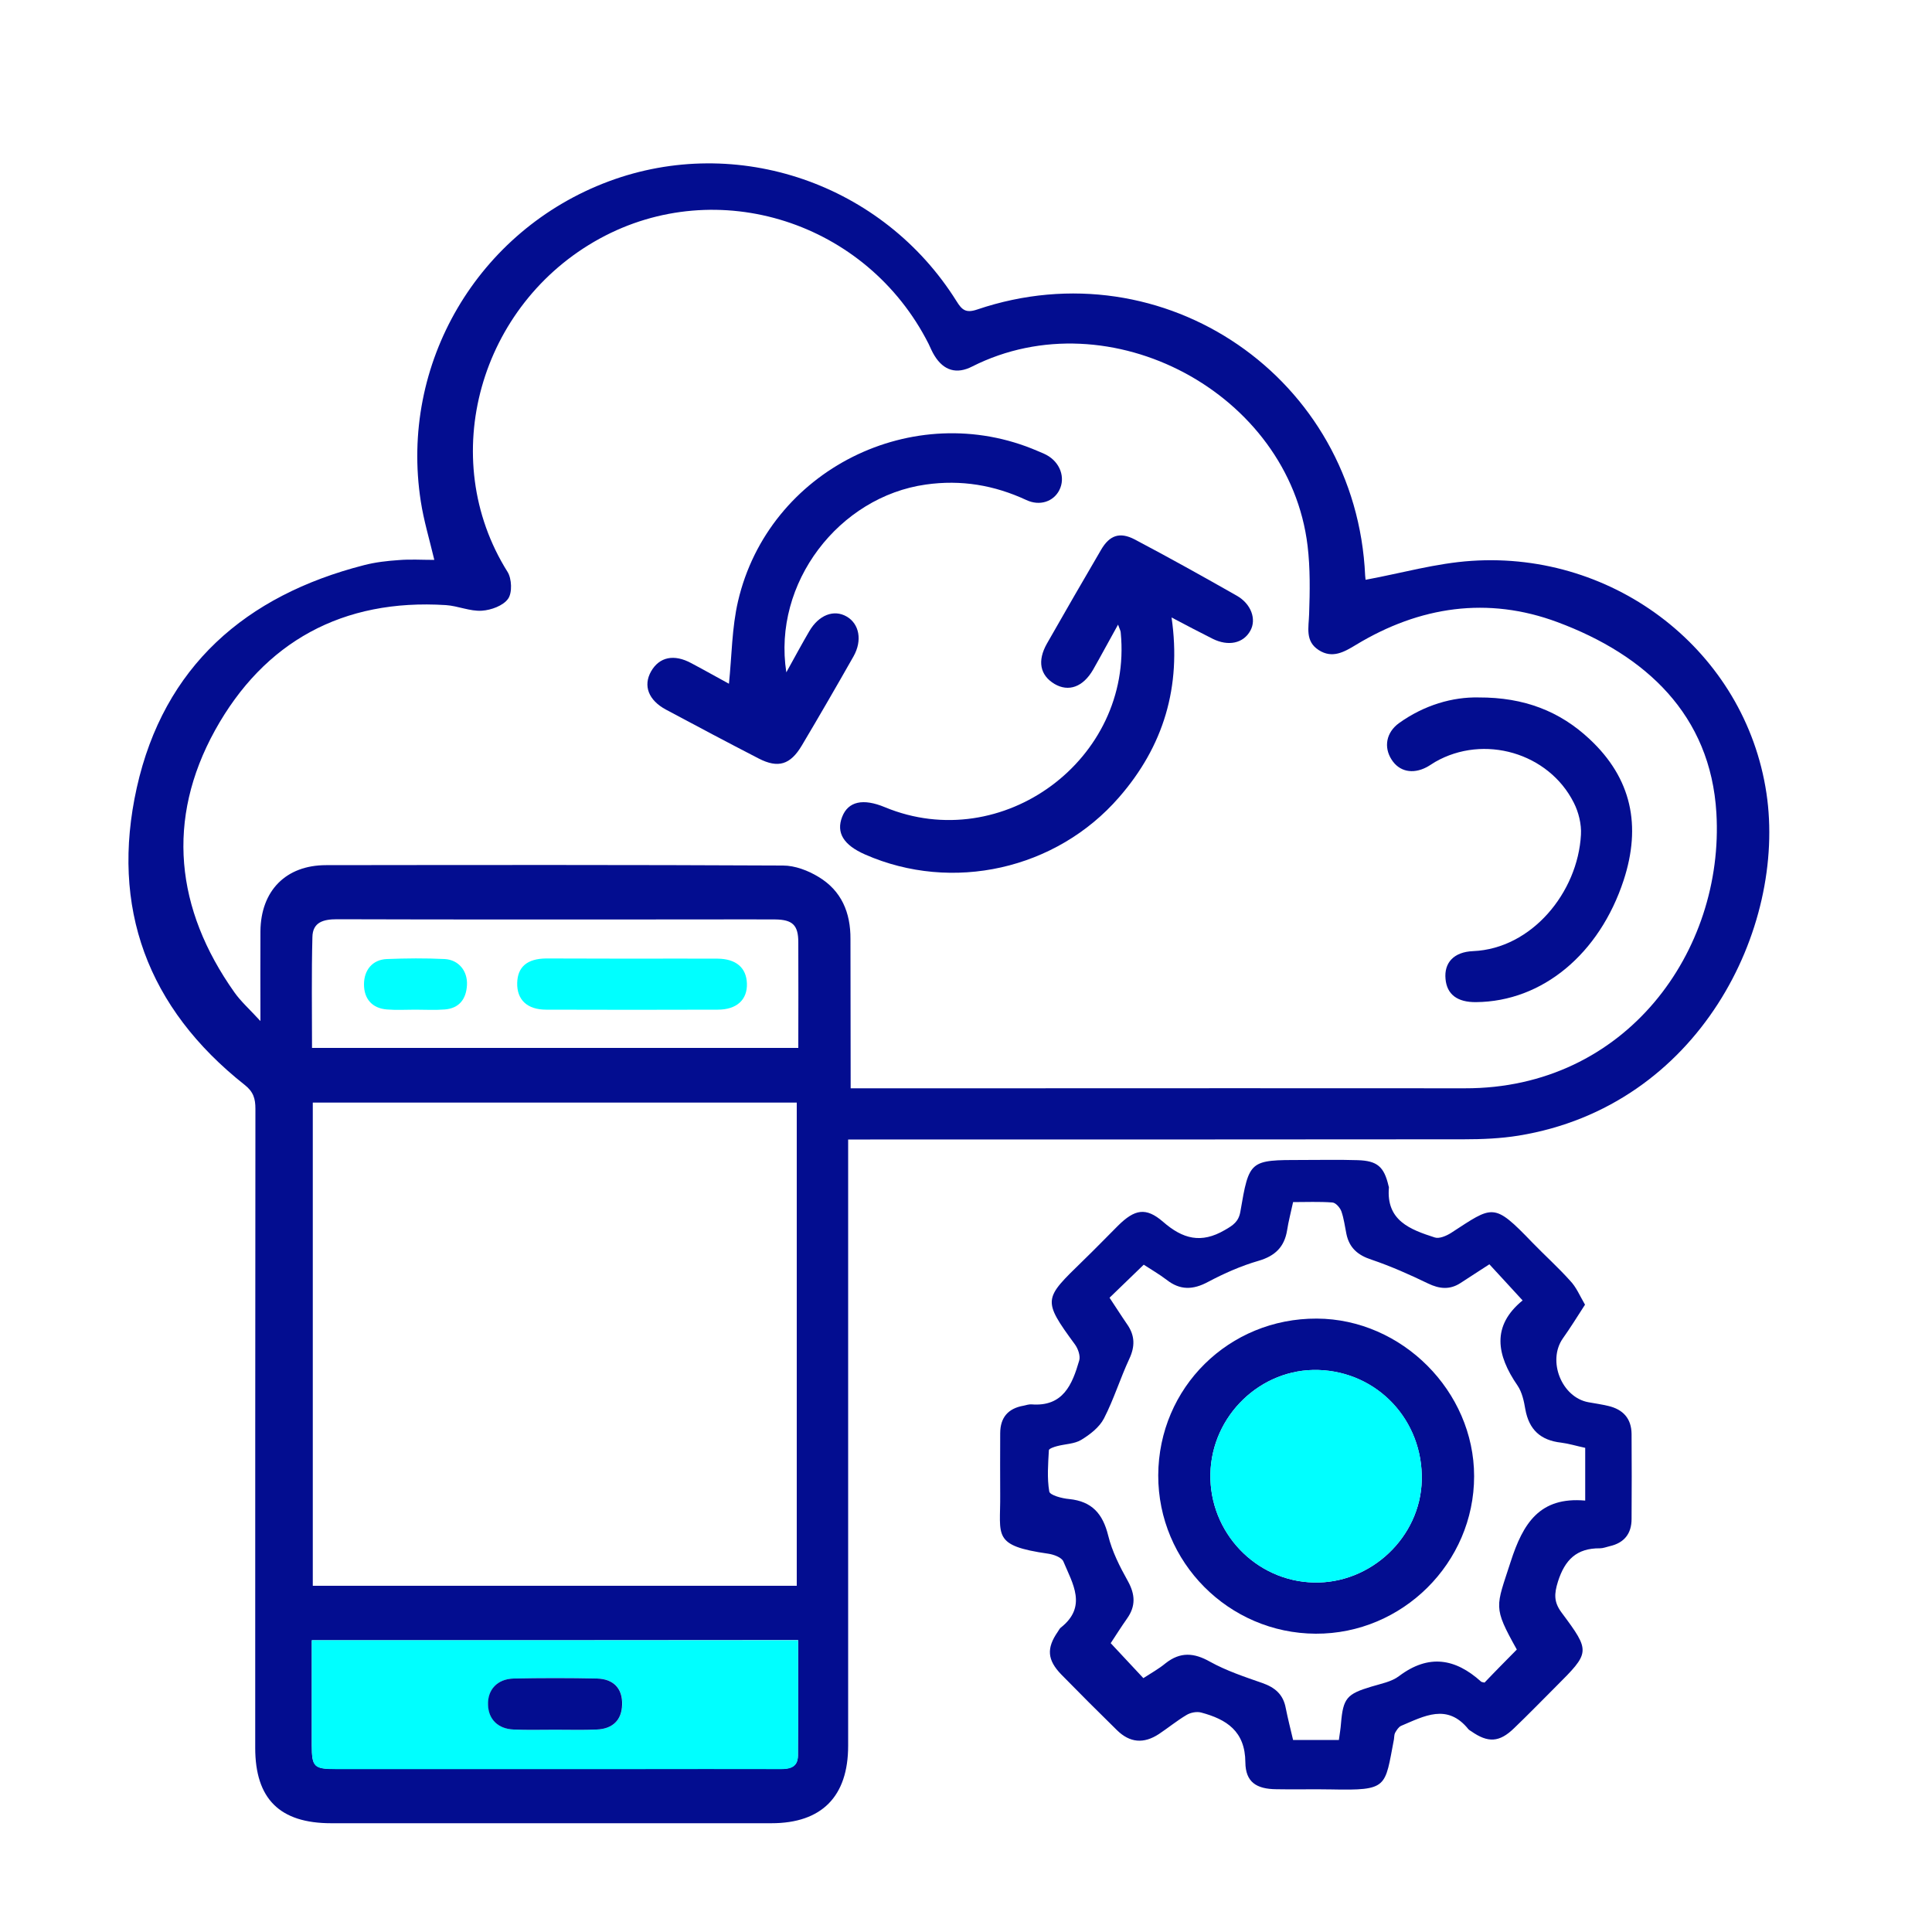
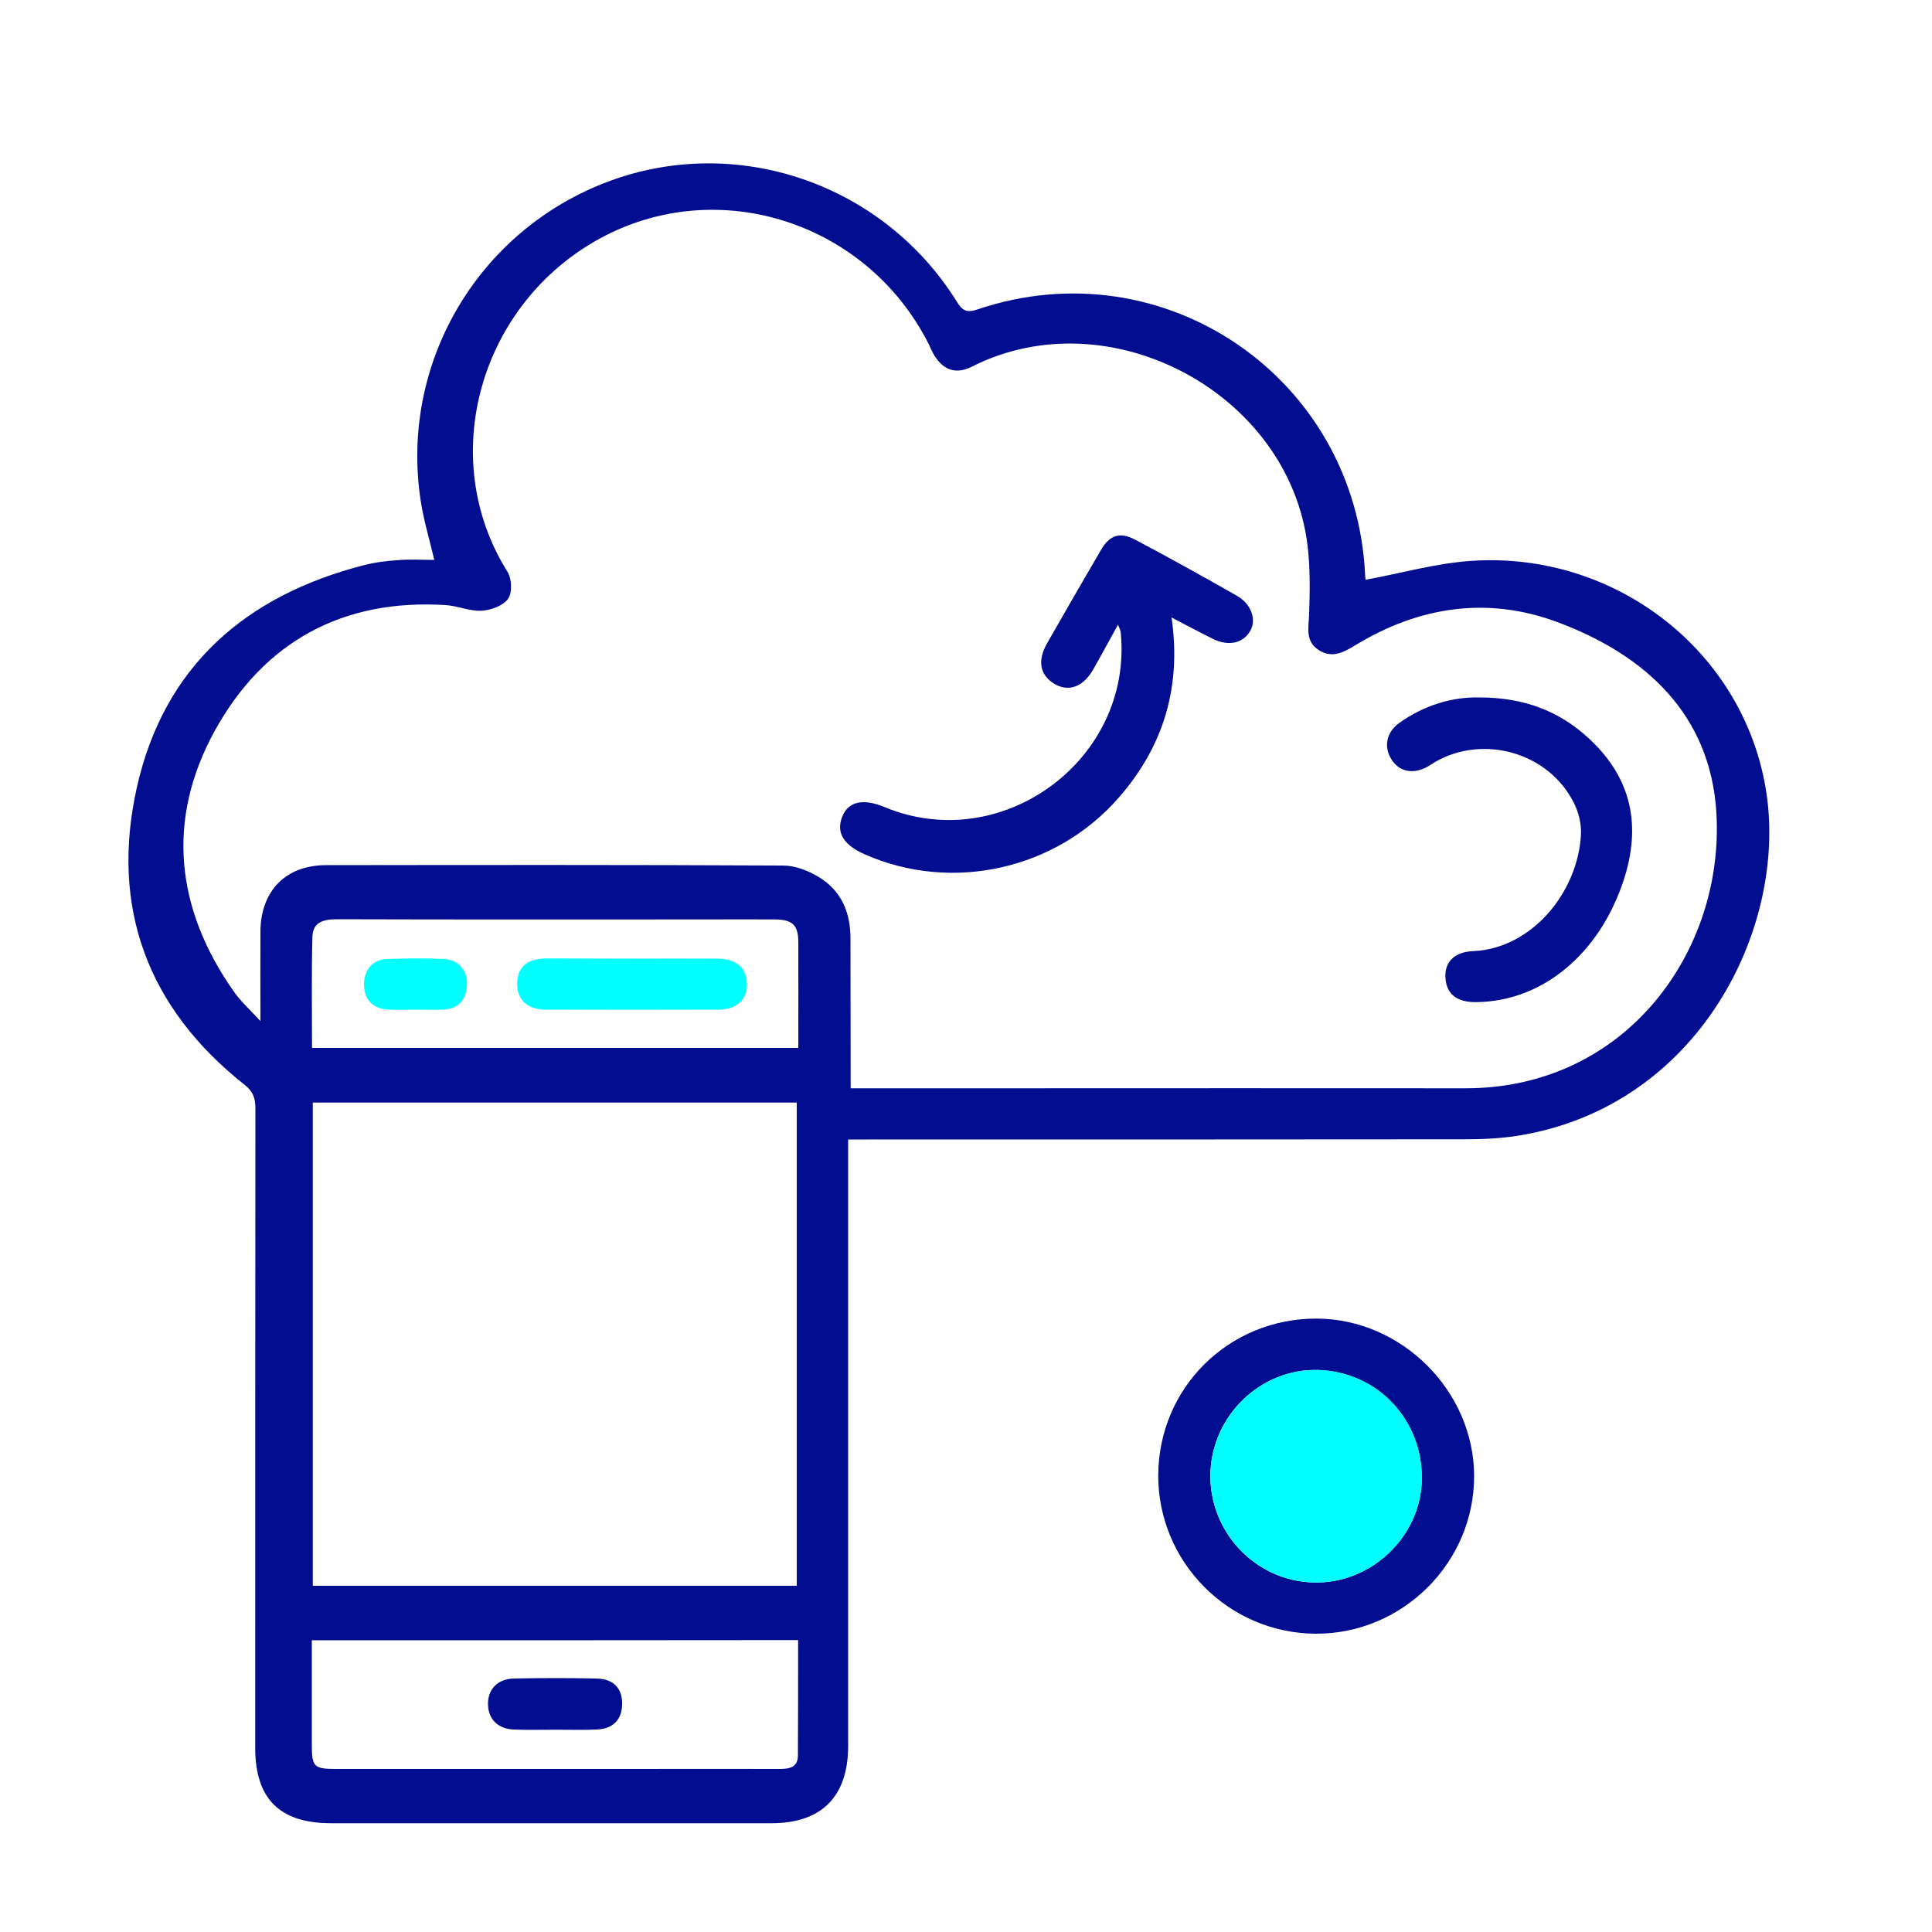
<svg xmlns="http://www.w3.org/2000/svg" version="1.1" id="Layer_1" x="0px" y="0px" viewBox="0 0 100 100" style="enable-background:new 0 0 100 100;" xml:space="preserve">
  <style type="text/css">
	.st0{fill:#030D90;}
	.st1{fill:#00FFFF;}
</style>
  <g>
    <path class="st0" d="M22.48,28.98c-0.26-1.09-0.55-2.05-0.7-3.03c-1.11-7.13,2.95-14.03,9.72-16.56c6.65-2.48,14.2,0.11,18.01,6.2   c0.28,0.45,0.48,0.63,1.07,0.43c9.68-3.28,19.62,3.55,20.08,13.77c0.01,0.14,0.03,0.27,0.02,0.22c1.85-0.34,3.65-0.86,5.49-0.98   c7.45-0.5,14.16,4.7,15.26,12.02c1.05,7-3.49,16.21-12.83,17.73c-0.93,0.15-1.89,0.19-2.83,0.19c-10.24,0.01-20.49,0.01-30.73,0.01   c-0.34,0-0.68,0-1.14,0c0,0.4,0,0.73,0,1.07c0,10.1,0,20.21,0,30.31c0,2.63-1.37,4.01-3.97,4.01c-7.6,0-15.19,0-22.79,0   c-2.66,0-3.93-1.26-3.93-3.9c0-11.03,0-22.05,0.01-33.08c0-0.52-0.1-0.88-0.56-1.24c-5.02-3.97-6.96-9.18-5.58-15.38   c1.4-6.27,5.63-9.95,11.77-11.52c0.58-0.15,1.19-0.22,1.79-0.26C21.23,28.94,21.83,28.98,22.48,28.98z M44.03,56.33   c2.75,0,5.36,0,7.97,0c7.94,0,15.88-0.01,23.82,0c8.35,0.02,13.44-7.12,13.02-14.25c-0.3-5.08-3.66-8.18-8.23-9.88   c-3.6-1.34-7.13-0.82-10.43,1.18c-0.61,0.37-1.22,0.72-1.92,0.27c-0.72-0.46-0.52-1.17-0.5-1.87c0.04-1.17,0.06-2.36-0.08-3.53   c-0.95-7.91-10.25-12.87-17.36-9.28c-0.8,0.41-1.47,0.22-1.95-0.56c-0.12-0.19-0.21-0.41-0.31-0.62   c-3.2-6.31-10.91-8.78-17.02-5.44c-6.21,3.4-8.48,11.34-4.77,17.25c0.22,0.35,0.25,1.08,0.03,1.39c-0.25,0.36-0.88,0.59-1.36,0.62   c-0.61,0.04-1.24-0.25-1.86-0.29c-5.33-0.34-9.41,1.89-11.95,6.48c-2.55,4.62-2.05,9.25,1,13.56c0.33,0.47,0.78,0.87,1.35,1.49   c0-1.74-0.01-3.2,0-4.65c0.02-2.09,1.31-3.42,3.4-3.42c7.88-0.01,15.77-0.02,23.65,0.02c0.62,0,1.3,0.26,1.84,0.59   c1.18,0.71,1.66,1.84,1.65,3.22C44.02,51.15,44.03,53.68,44.03,56.33z M16.19,82.08c8.39,0,16.73,0,25.05,0c0-8.4,0-16.72,0-25.01   c-8.39,0-16.71,0-25.05,0C16.19,65.45,16.19,73.75,16.19,82.08z M16.14,84.9c0,1.83,0,3.64,0,5.44c0,1.11,0.12,1.22,1.24,1.22   c5.12,0,10.24,0,15.36,0c2.53,0,5.06-0.01,7.59,0c0.51,0,0.96-0.06,0.97-0.69c0.01-1.98,0.01-3.95,0.01-5.98   C32.9,84.9,24.58,84.9,16.14,84.9z M16.15,54.24c8.45,0,16.78,0,25.17,0c0-1.86,0.01-3.67,0-5.47c0-0.89-0.3-1.17-1.2-1.18   c-1.21-0.01-2.42,0-3.62,0c-6.35,0-12.71,0.01-19.06-0.01c-0.7,0-1.26,0.15-1.27,0.93C16.12,50.4,16.15,52.29,16.15,54.24z" />
-     <path class="st0" d="M82.04,67.53c-0.4,0.62-0.76,1.2-1.15,1.75c-0.81,1.16-0.06,3.05,1.33,3.3c0.34,0.06,0.68,0.11,1.02,0.19   c0.77,0.18,1.2,0.65,1.21,1.45c0.01,1.47,0.01,2.93,0,4.4c0,0.76-0.38,1.24-1.13,1.41c-0.17,0.04-0.34,0.11-0.51,0.11   c-1.2-0.01-1.81,0.59-2.17,1.72c-0.2,0.64-0.22,1.06,0.19,1.61c1.51,2.03,1.48,2.05-0.32,3.85c-0.71,0.71-1.41,1.43-2.14,2.13   c-0.76,0.74-1.35,0.77-2.22,0.16c-0.05-0.03-0.1-0.06-0.14-0.1c-1.1-1.37-2.3-0.68-3.49-0.18c-0.13,0.06-0.23,0.22-0.31,0.36   c-0.05,0.09-0.04,0.22-0.06,0.34c-0.48,2.49-0.29,2.65-3.24,2.59c-0.95-0.02-1.9,0.01-2.85-0.01c-1.03-0.01-1.59-0.37-1.6-1.39   c-0.01-1.62-0.98-2.23-2.29-2.58c-0.23-0.06-0.55,0-0.76,0.13c-0.49,0.29-0.94,0.66-1.42,0.98c-0.79,0.52-1.51,0.46-2.18-0.2   c-0.97-0.95-1.92-1.9-2.87-2.87c-0.74-0.76-0.78-1.37-0.19-2.22c0.05-0.07,0.09-0.16,0.15-0.21c1.39-1.09,0.62-2.28,0.14-3.43   c-0.09-0.21-0.5-0.36-0.78-0.4c-2.93-0.42-2.47-0.92-2.49-3.04c-0.01-1.06,0-2.13,0-3.19c0-0.82,0.41-1.29,1.2-1.43   c0.14-0.03,0.29-0.08,0.42-0.07c1.64,0.13,2.11-1.03,2.47-2.27c0.07-0.24-0.06-0.61-0.22-0.83c-1.71-2.33-1.61-2.36,0.4-4.32   c0.62-0.6,1.22-1.22,1.83-1.83c0.86-0.85,1.44-0.97,2.33-0.2c1.02,0.89,1.97,1.14,3.19,0.43c0.44-0.25,0.72-0.44,0.81-0.95   c0.46-2.68,0.47-2.68,3.22-2.68c0.95,0,1.9-0.02,2.85,0.01c1.02,0.03,1.37,0.34,1.6,1.33c0.01,0.03,0.02,0.06,0.02,0.08   c-0.15,1.72,1.1,2.18,2.37,2.59c0.23,0.08,0.6-0.08,0.84-0.23c2.19-1.42,2.19-1.61,4.22,0.5c0.64,0.66,1.33,1.28,1.94,1.96   C81.59,66.62,81.76,67.05,82.04,67.53z M78.51,85.38c-1.25-2.24-1.08-2.18-0.32-4.54c0.64-1.99,1.5-3.38,3.86-3.17   c0-0.57,0-1,0-1.43c0-0.42,0-0.85,0-1.3c-0.47-0.1-0.85-0.22-1.25-0.27c-1.06-0.12-1.66-0.67-1.85-1.73   c-0.07-0.42-0.17-0.88-0.4-1.22c-1.09-1.58-1.36-3.09,0.26-4.41c-0.62-0.68-1.16-1.26-1.72-1.87c-0.52,0.34-1.01,0.65-1.48,0.96   c-0.56,0.37-1.1,0.32-1.7,0.03c-0.95-0.46-1.92-0.89-2.92-1.23c-0.71-0.23-1.15-0.61-1.3-1.33c-0.08-0.39-0.13-0.8-0.26-1.17   c-0.07-0.19-0.29-0.45-0.47-0.46c-0.68-0.05-1.36-0.02-2.03-0.02c-0.12,0.56-0.24,1-0.31,1.46c-0.14,0.86-0.62,1.33-1.48,1.58   c-0.9,0.26-1.78,0.65-2.61,1.09c-0.78,0.42-1.45,0.44-2.15-0.11c-0.38-0.29-0.8-0.53-1.18-0.78c-0.62,0.6-1.18,1.14-1.77,1.71   c0.32,0.48,0.61,0.94,0.92,1.39c0.4,0.58,0.4,1.14,0.1,1.78c-0.47,1.01-0.8,2.09-1.31,3.08c-0.24,0.46-0.72,0.83-1.18,1.11   c-0.35,0.21-0.83,0.21-1.24,0.32c-0.16,0.04-0.42,0.13-0.43,0.21c-0.04,0.71-0.1,1.45,0.02,2.14c0.03,0.19,0.66,0.36,1.03,0.39   c1.18,0.12,1.74,0.76,2.02,1.89c0.2,0.82,0.6,1.61,1.02,2.36c0.38,0.69,0.41,1.29-0.04,1.93c-0.31,0.44-0.6,0.9-0.85,1.28   c0.6,0.64,1.12,1.2,1.69,1.81c0.4-0.26,0.8-0.48,1.15-0.77c0.76-0.6,1.47-0.55,2.3-0.08c0.85,0.47,1.78,0.78,2.7,1.1   c0.66,0.23,1.09,0.59,1.22,1.3c0.11,0.55,0.25,1.1,0.38,1.65c0.82,0,1.56,0,2.37,0c0.04-0.3,0.09-0.58,0.11-0.86   c0.11-1.3,0.3-1.52,1.57-1.9c0.49-0.15,1.05-0.25,1.44-0.55c1.53-1.15,2.91-0.91,4.24,0.29c0.04,0.03,0.1,0.03,0.18,0.05   C77.39,86.51,77.93,85.97,78.51,85.38z" />
-     <path class="st1" d="M16.14,84.9c8.44,0,16.76,0,25.17,0c0,2.02,0.01,4-0.01,5.98c0,0.63-0.46,0.7-0.97,0.69   c-2.53-0.01-5.06,0-7.59,0c-5.12,0-10.24,0-15.36,0c-1.13,0-1.24-0.11-1.24-1.22C16.14,88.54,16.14,86.74,16.14,84.9z M28.74,89.53   c0.72,0,1.43,0.02,2.15-0.01c0.83-0.03,1.29-0.5,1.32-1.28c0.02-0.83-0.43-1.34-1.31-1.36c-1.43-0.03-2.87-0.03-4.3,0   c-0.85,0.02-1.36,0.57-1.33,1.36c0.02,0.75,0.52,1.25,1.33,1.28C27.31,89.55,28.02,89.53,28.74,89.53z" />
    <path class="st0" d="M57.87,32.33c-0.49,0.88-0.88,1.61-1.29,2.33c-0.52,0.9-1.27,1.17-2,0.74c-0.75-0.45-0.9-1.19-0.39-2.09   c0.92-1.62,1.86-3.24,2.8-4.85c0.44-0.76,0.97-0.94,1.74-0.54c1.78,0.94,3.54,1.92,5.28,2.91c0.76,0.43,1.03,1.23,0.71,1.81   c-0.36,0.66-1.14,0.83-1.96,0.42c-0.68-0.34-1.36-0.7-2.12-1.1c0.52,3.6-0.42,6.67-2.72,9.31c-3.25,3.74-8.63,4.94-13.14,2.96   c-1.12-0.49-1.51-1.13-1.19-1.95c0.31-0.8,1.08-0.97,2.21-0.5c6.08,2.52,12.84-2.48,12.21-9.02C58.01,32.67,57.97,32.6,57.87,32.33   z" />
-     <path class="st0" d="M40.7,34.8c0.47-0.85,0.82-1.5,1.19-2.13c0.49-0.84,1.27-1.14,1.93-0.76c0.66,0.38,0.82,1.24,0.36,2.06   c-0.88,1.55-1.77,3.09-2.68,4.62c-0.59,0.99-1.22,1.19-2.23,0.67c-1.61-0.83-3.21-1.68-4.8-2.53c-0.91-0.49-1.19-1.24-0.77-1.98   c0.43-0.75,1.19-0.91,2.09-0.42c0.68,0.36,1.35,0.74,1.94,1.06c0.15-1.45,0.15-2.9,0.47-4.27c1.58-6.8,9.09-10.54,15.5-7.78   c0.16,0.07,0.32,0.13,0.47,0.21c0.7,0.38,0.99,1.17,0.66,1.82c-0.3,0.59-1.01,0.84-1.71,0.51c-1.66-0.77-3.37-1.06-5.2-0.8   C43.43,25.71,39.98,30.17,40.7,34.8z" />
    <path class="st0" d="M76.53,36.1c2.37-0.01,4.21,0.72,5.74,2.15c2.19,2.04,2.69,4.49,1.77,7.31c-1.25,3.81-4.2,6.28-7.64,6.31   c-0.97,0.01-1.51-0.4-1.58-1.2c-0.08-0.83,0.42-1.4,1.43-1.44c3.03-0.13,5.42-3.04,5.58-6.03c0.03-0.54-0.12-1.16-0.37-1.65   c-1.3-2.59-4.66-3.56-7.18-2.11c-0.15,0.09-0.29,0.19-0.44,0.27c-0.73,0.38-1.42,0.22-1.81-0.39c-0.42-0.65-0.28-1.41,0.38-1.89   C73.72,36.49,75.19,36.07,76.53,36.1z" />
    <path class="st0" d="M28.74,89.53c-0.72,0-1.43,0.02-2.15-0.01c-0.81-0.03-1.31-0.53-1.33-1.28c-0.03-0.78,0.48-1.34,1.33-1.36   c1.43-0.03,2.87-0.03,4.3,0c0.88,0.02,1.34,0.53,1.31,1.36c-0.02,0.78-0.48,1.25-1.32,1.28C30.17,89.55,29.46,89.53,28.74,89.53z" />
    <path class="st1" d="M32.75,49.62c1.47,0,2.93-0.01,4.4,0c0.95,0.01,1.48,0.47,1.51,1.28c0.03,0.84-0.52,1.36-1.51,1.36   c-2.96,0.01-5.92,0.01-8.88,0c-0.99,0-1.52-0.52-1.5-1.38c0.02-0.83,0.51-1.26,1.5-1.27C29.76,49.61,31.25,49.62,32.75,49.62z" />
    <path class="st1" d="M21.49,52.26c-0.49,0-0.97,0.03-1.46-0.01c-0.77-0.06-1.19-0.55-1.19-1.3c0-0.74,0.44-1.28,1.18-1.31   c1-0.04,2-0.05,3,0c0.72,0.04,1.19,0.62,1.15,1.35c-0.04,0.72-0.4,1.2-1.15,1.26C22.52,52.29,22.01,52.26,21.49,52.26   C21.49,52.26,21.49,52.26,21.49,52.26z" />
    <path class="st0" d="M68.1,84.56c-4.5-0.02-8.16-3.7-8.15-8.2c0.02-4.54,3.66-8.13,8.21-8.11c4.4,0.02,8.14,3.76,8.14,8.16   C76.3,80.89,72.59,84.58,68.1,84.56z M62.65,76.29c-0.06,3.02,2.34,5.55,5.35,5.62c2.96,0.07,5.52-2.35,5.59-5.29   c0.07-3.1-2.28-5.61-5.35-5.71C65.26,70.82,62.71,73.27,62.65,76.29z" />
    <path class="st1" d="M62.65,76.29c0.06-3.02,2.61-5.47,5.59-5.38c3.07,0.09,5.43,2.61,5.35,5.71c-0.07,2.94-2.63,5.36-5.59,5.29   C64.99,81.84,62.59,79.31,62.65,76.29z" />
  </g>
</svg>